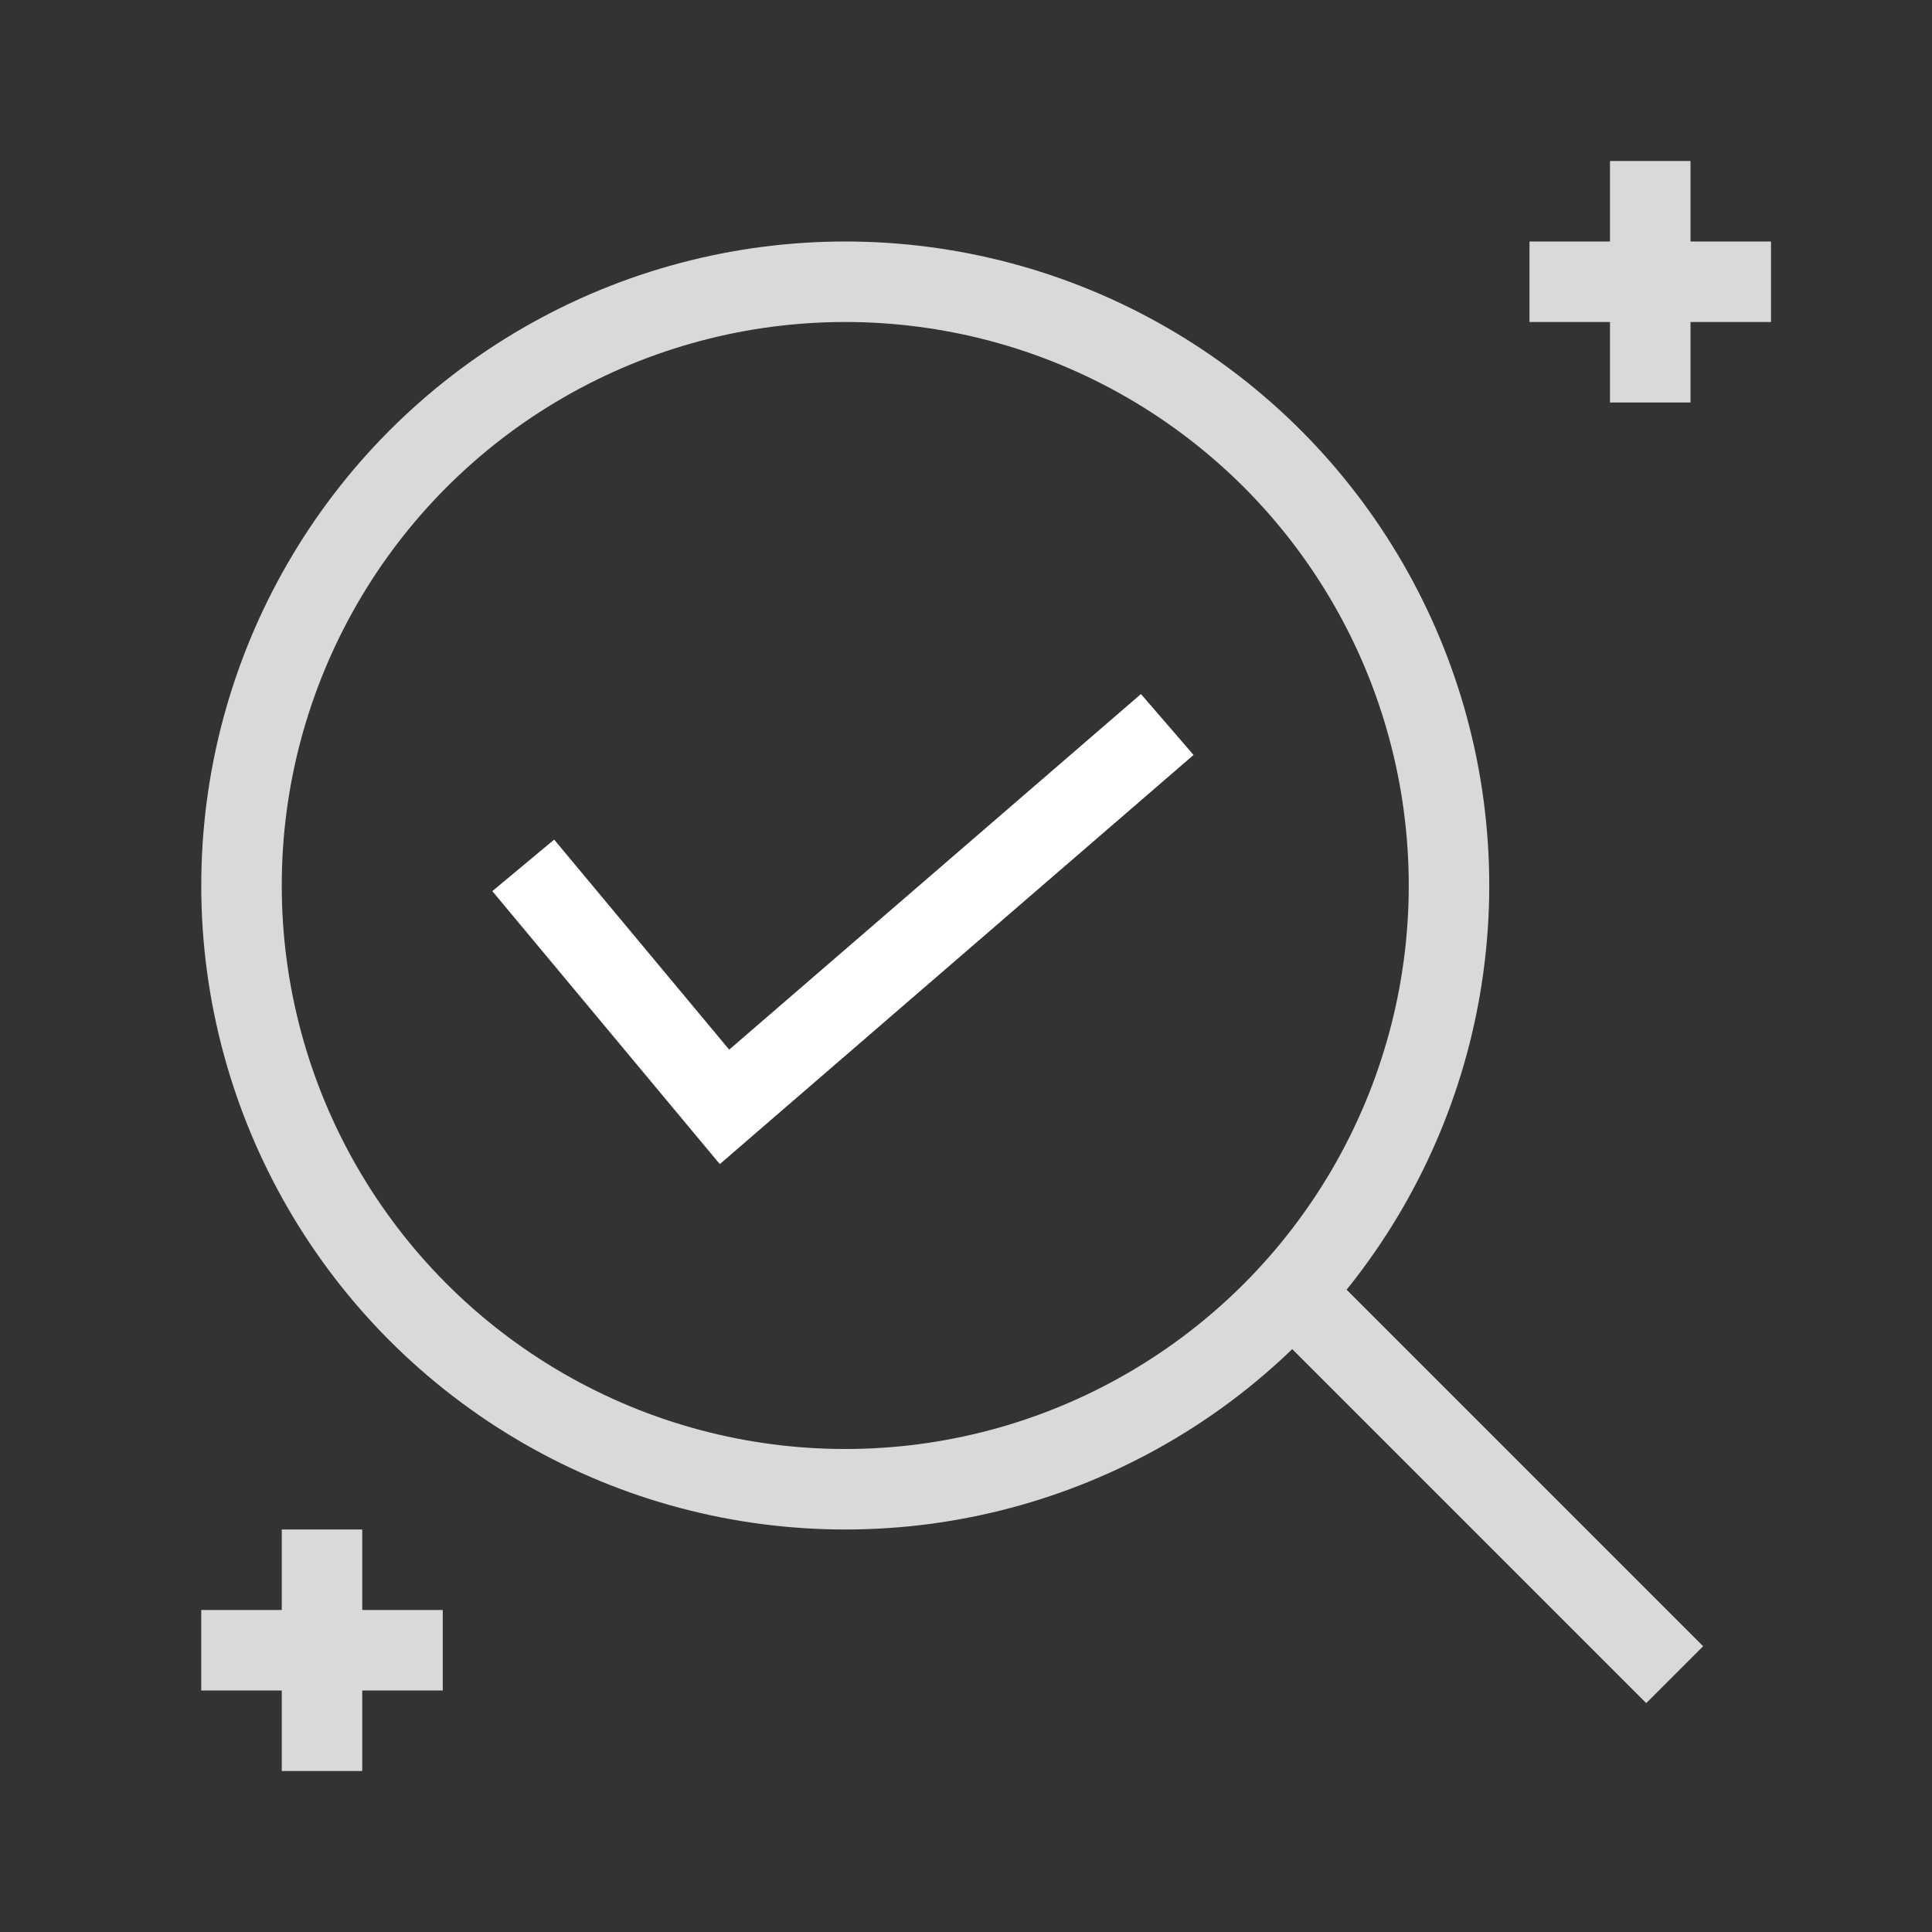
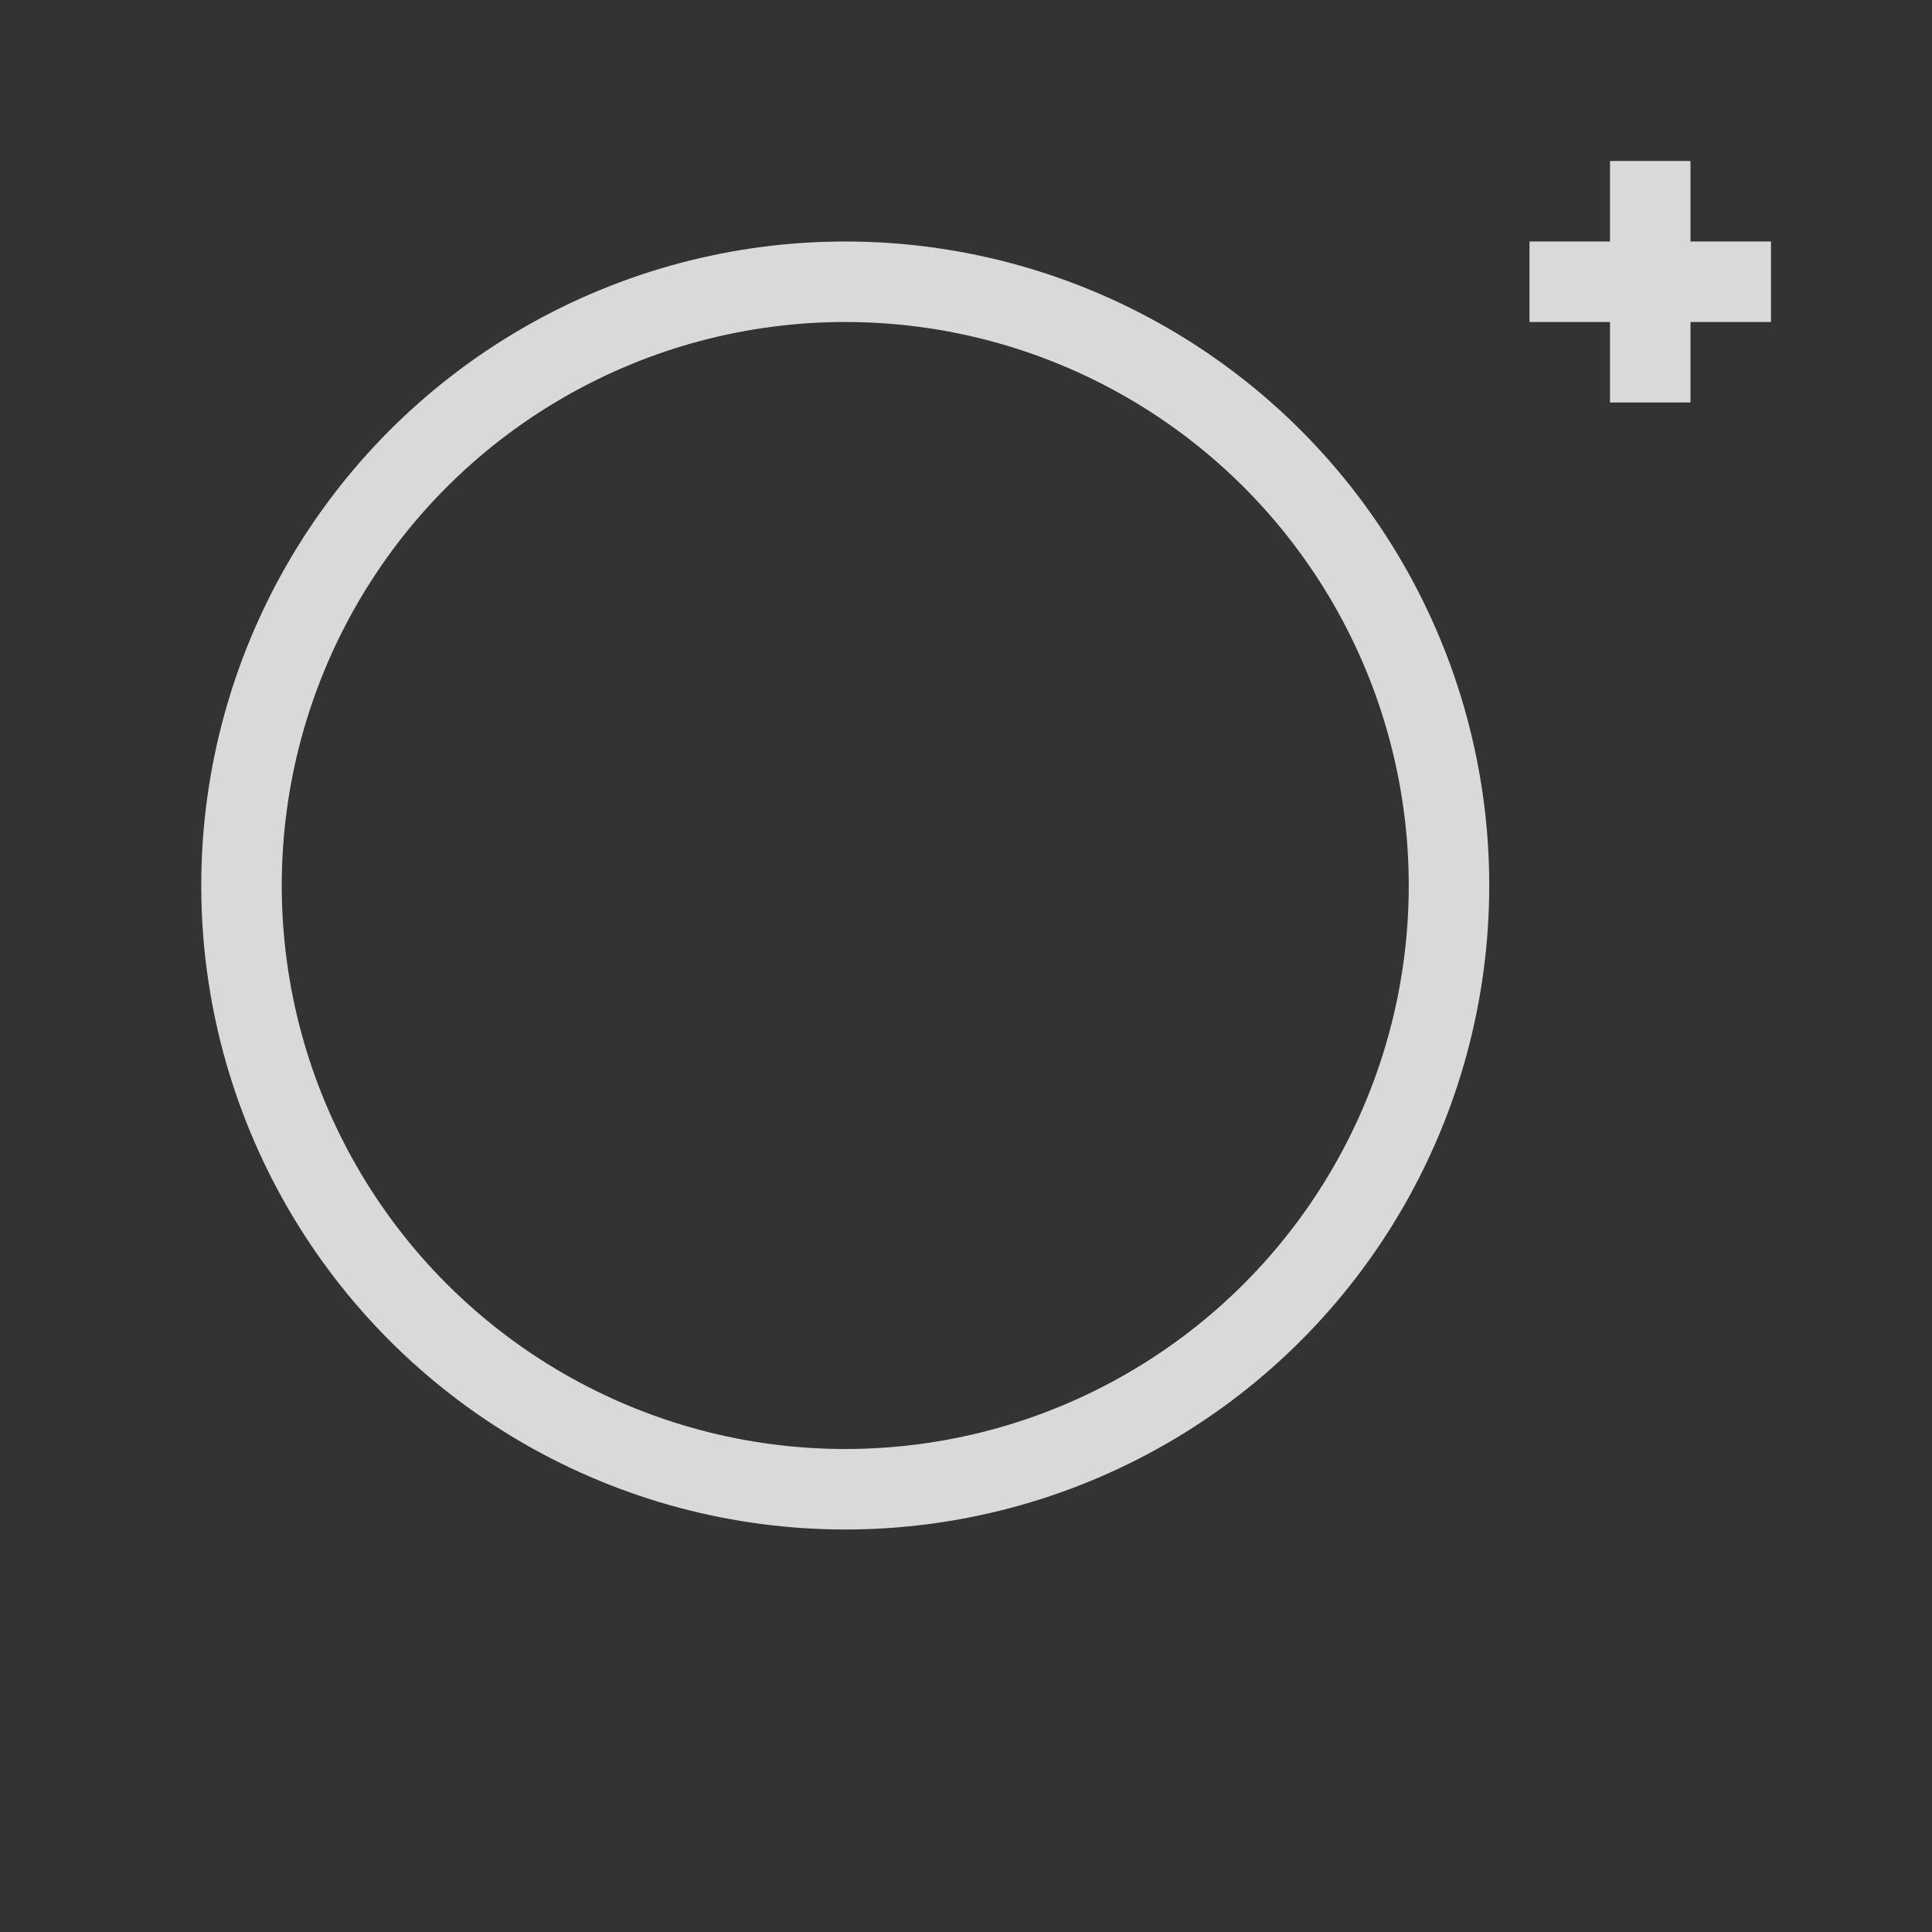
<svg xmlns="http://www.w3.org/2000/svg" width="48" height="48" viewBox="0 0 48 48" fill="none">
  <rect x="0" y="0" width="48" height="48" fill="#333333" stroke="none" />
  <circle cx="21" cy="22" r="15" stroke="#D9D9D9" stroke-width="2" />
-   <rect x="31" y="32.414" width="2" height="14" transform="rotate(-45 31 32.414)" fill="#D9D9D9" />
  <rect x="40" y="4" width="2" height="6" fill="#D9D9D9" />
-   <rect x="7" y="38" width="2" height="6" fill="#D9D9D9" />
  <rect x="44" y="6" width="2" height="6" transform="rotate(90 44 6)" fill="#D9D9D9" />
-   <rect x="11" y="40" width="2" height="6" transform="rotate(90 11 40)" fill="#D9D9D9" />
-   <path d="M13 21.5L18 27.5L29 18" stroke="white" stroke-width="2" />
</svg>